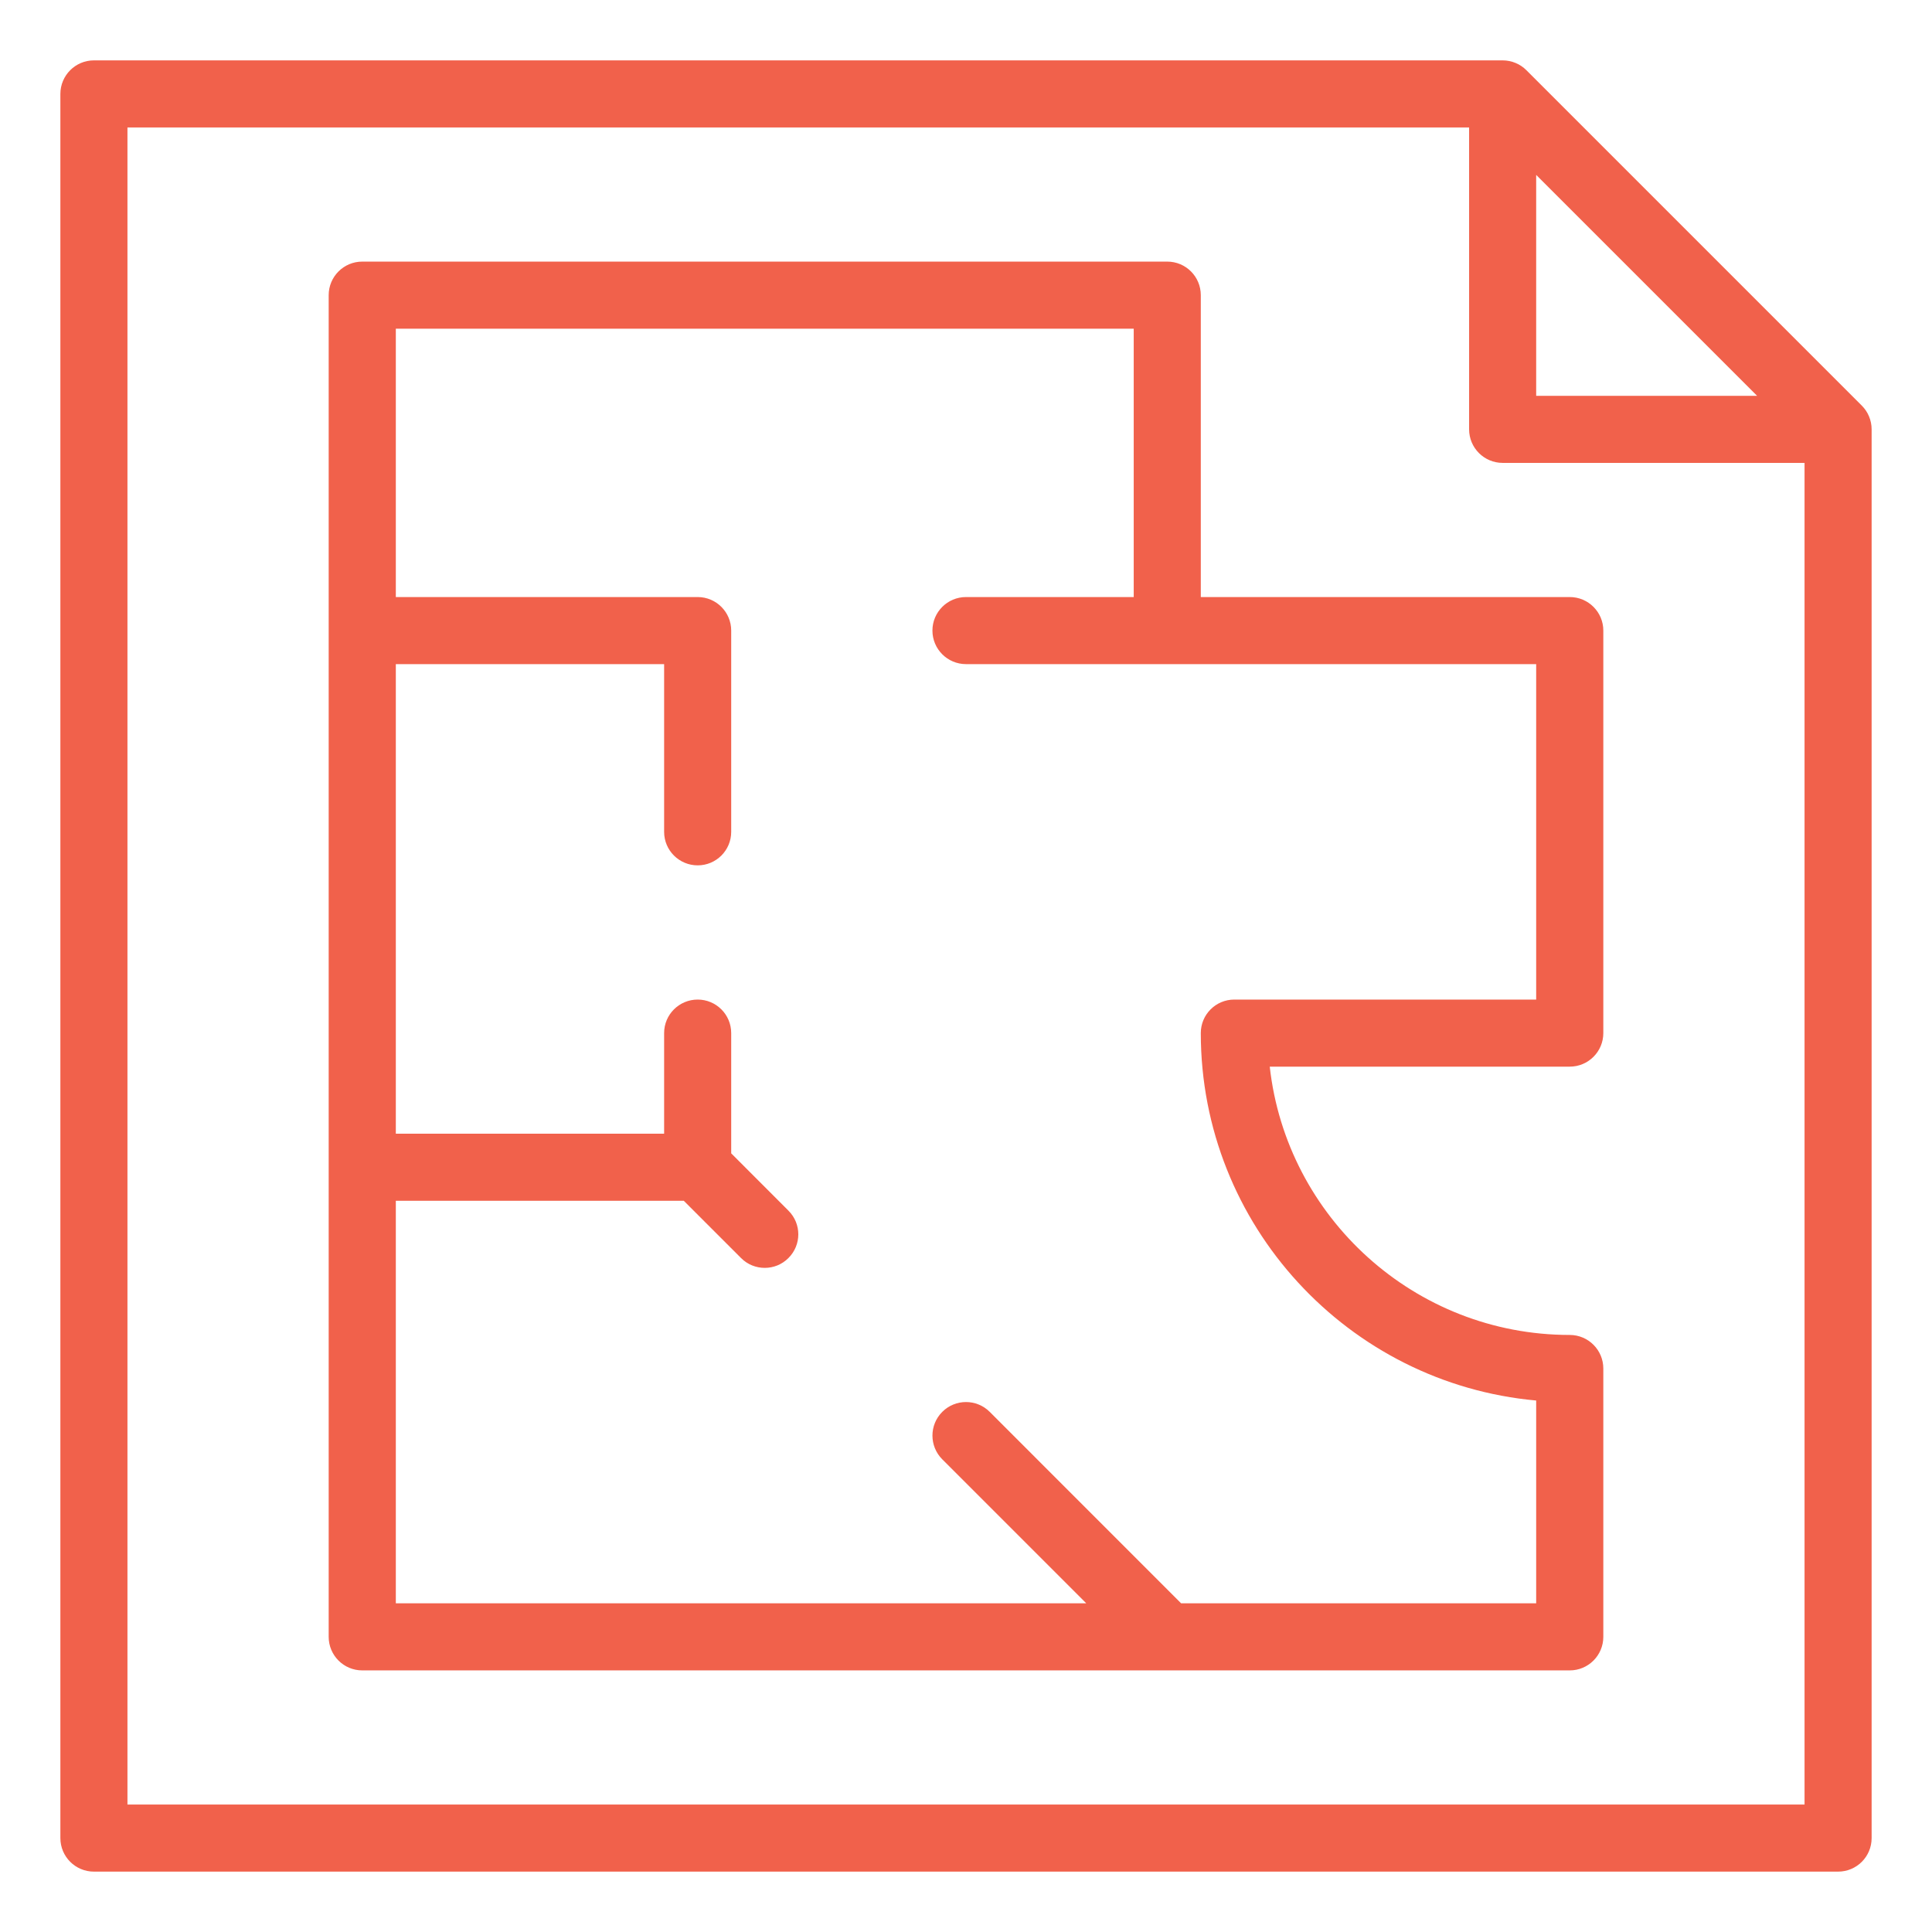
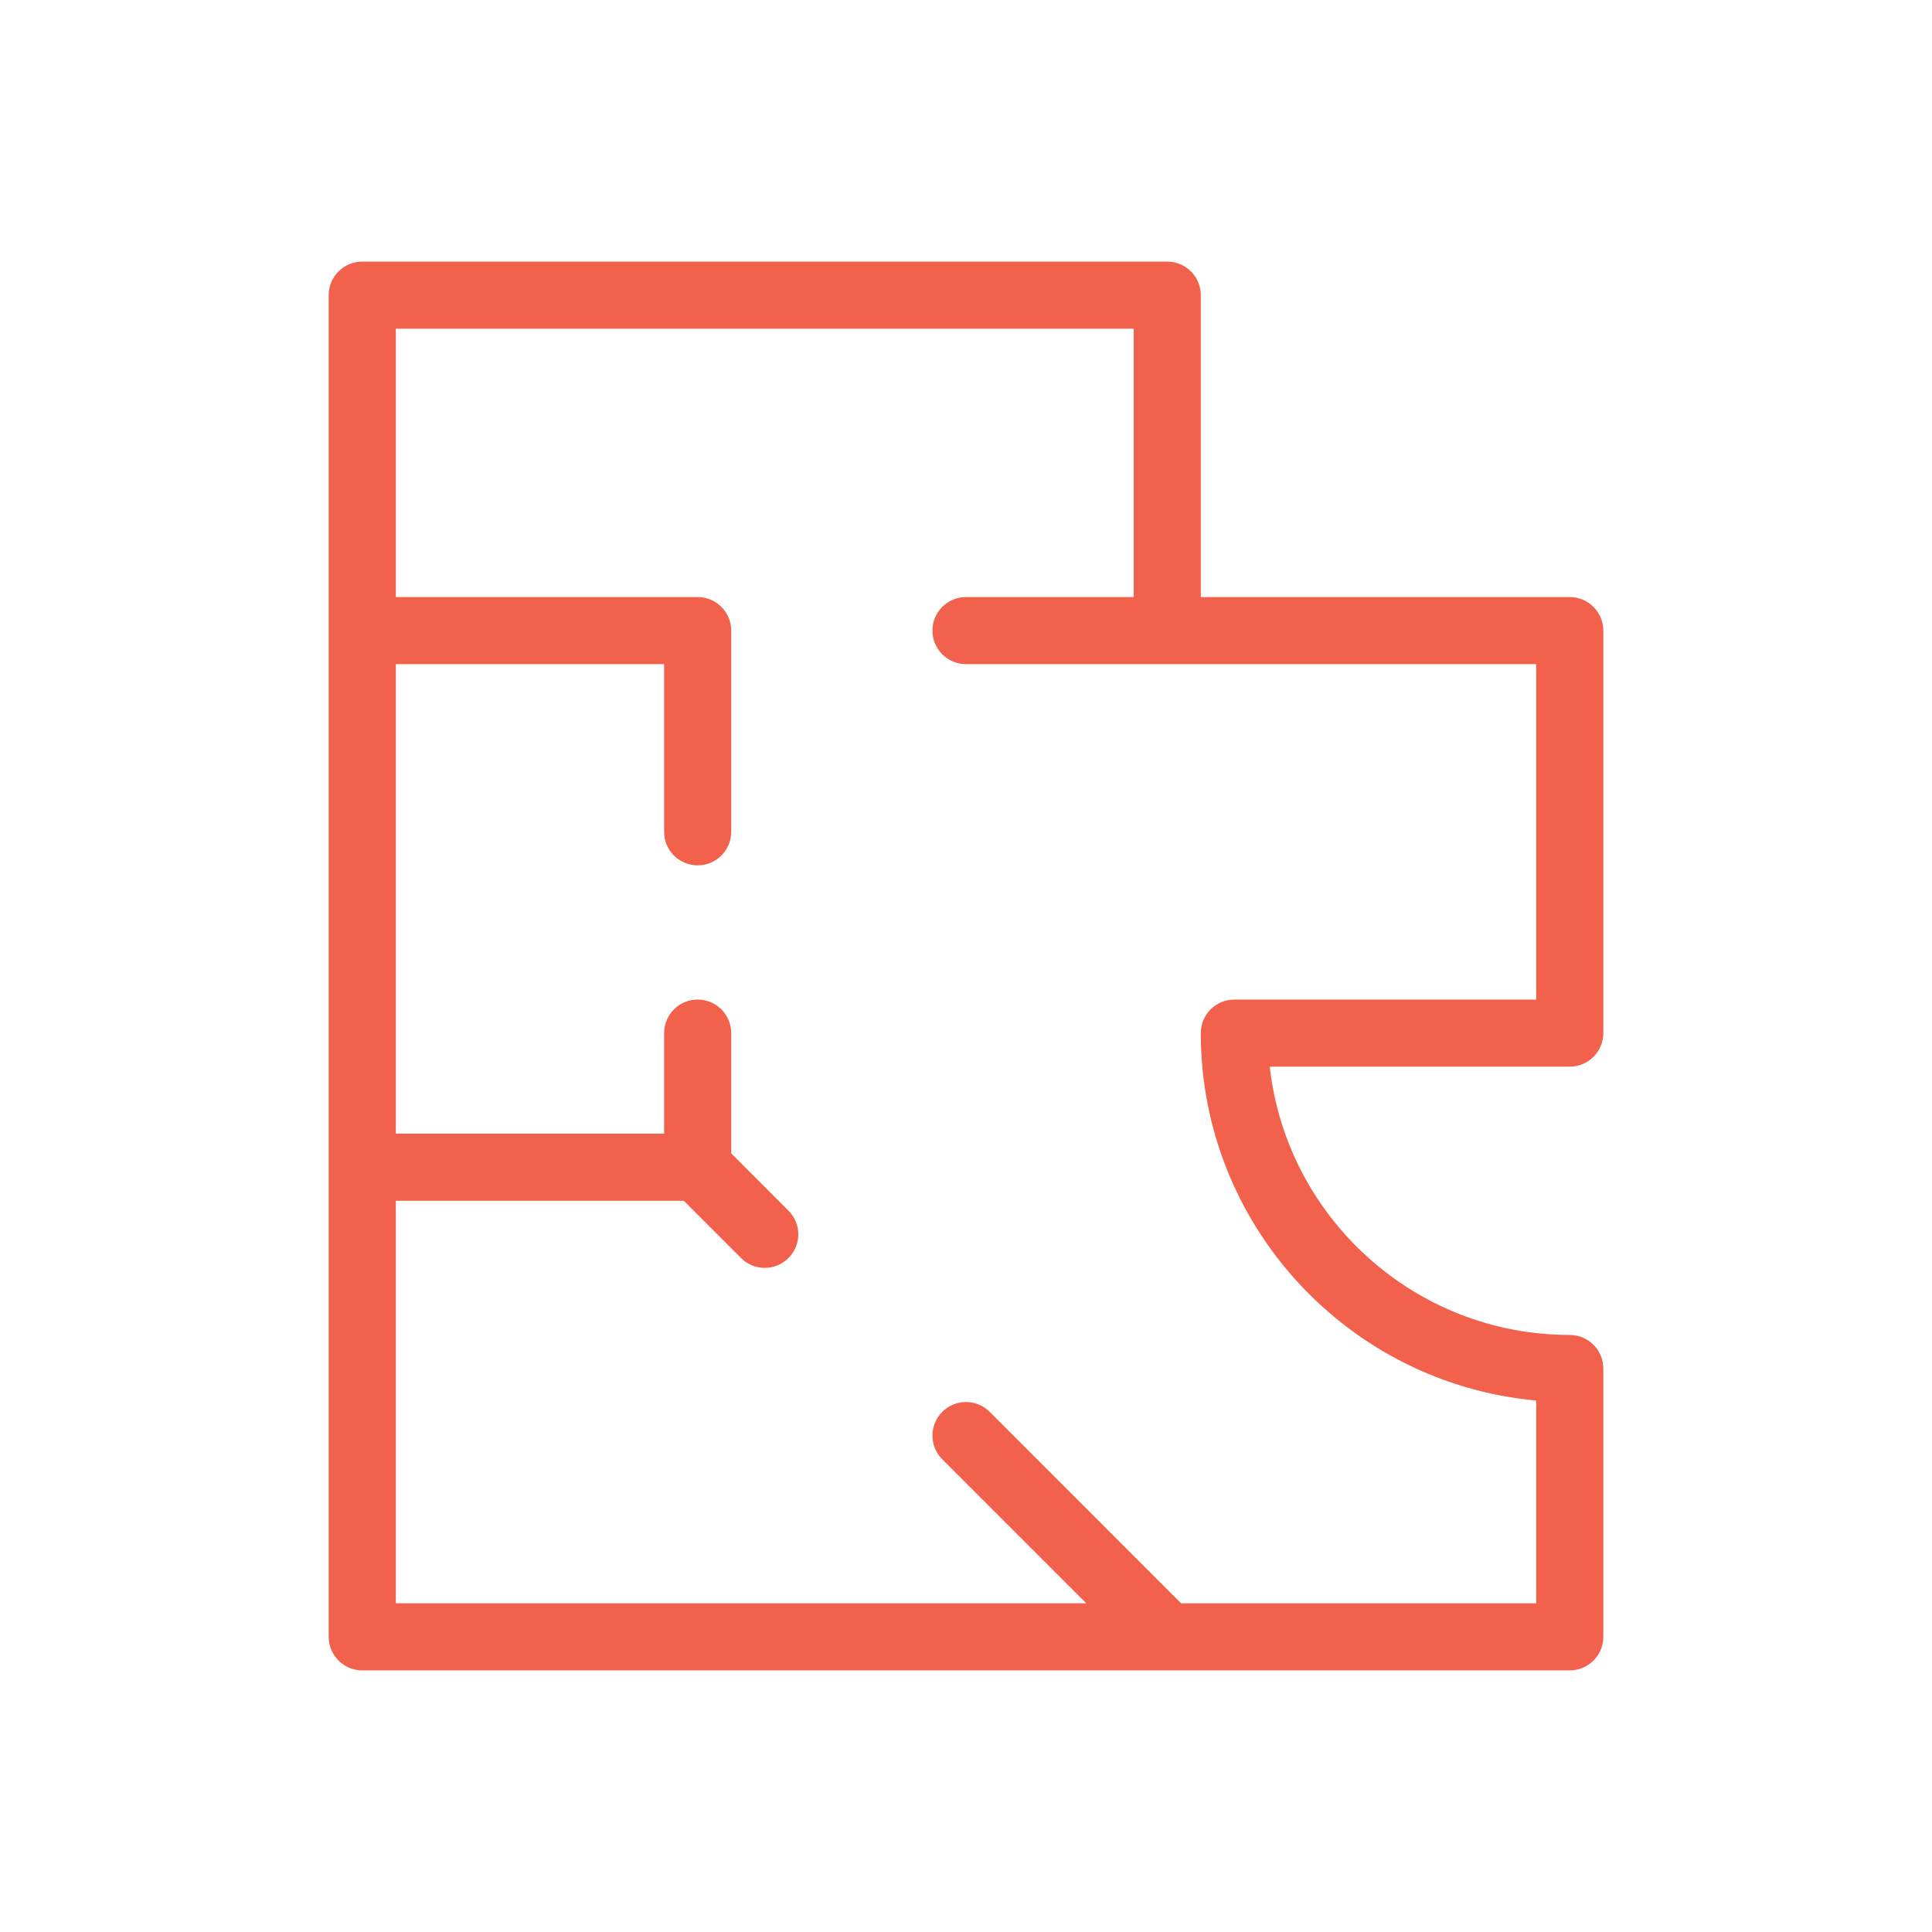
<svg xmlns="http://www.w3.org/2000/svg" width="32" height="32" viewBox="0 0 32 32" fill="none">
-   <path d="M30.957 6.897C30.929 6.829 30.888 6.769 30.837 6.718L25.282 1.163C25.231 1.112 25.171 1.071 25.103 1.043C25.036 1.015 24.963 1 24.889 1H1.556C1.249 1 1 1.249 1 1.556V30.444C1 30.752 1.249 31 1.556 31H30.444C30.752 31 31 30.752 31 30.444V7.111C31 7.037 30.985 6.964 30.957 6.897ZM25.444 2.897L29.103 6.556H25.444V2.897ZM2.111 29.889V2.111H24.333V7.111C24.333 7.418 24.582 7.667 24.889 7.667H29.889V29.889H2.111Z" fill="#F1614B" />
  <path d="M26 9.889H19.889V4.889C19.889 4.582 19.641 4.333 19.333 4.333H6C5.693 4.333 5.444 4.582 5.444 4.889V27.111C5.444 27.418 5.693 27.667 6 27.667H26C26.307 27.667 26.556 27.418 26.556 27.111V22.667C26.556 22.36 26.307 22.111 26 22.111C23.431 22.111 21.308 20.163 21.031 17.667H26C26.307 17.667 26.556 17.418 26.556 17.111V10.444C26.556 10.138 26.307 9.889 26 9.889ZM25.444 16.556H20.444C20.137 16.556 19.889 16.804 19.889 17.111C19.889 20.294 22.334 22.916 25.444 23.197V26.556H19.563L16.393 23.385C16.176 23.168 15.824 23.168 15.607 23.385C15.39 23.602 15.39 23.953 15.607 24.171L17.992 26.556H6.556V19.889H11.326L12.274 20.837C12.382 20.946 12.524 21 12.667 21C12.809 21 12.951 20.946 13.059 20.837C13.277 20.62 13.277 20.269 13.059 20.052L12.111 19.103V17.111C12.111 16.804 11.862 16.556 11.556 16.556C11.249 16.556 11 16.804 11 17.111V18.778H6.556V11H11V13.778C11 14.085 11.249 14.333 11.556 14.333C11.862 14.333 12.111 14.085 12.111 13.778V10.444C12.111 10.138 11.862 9.889 11.556 9.889H6.556V5.444H18.778V9.889H16C15.693 9.889 15.444 10.138 15.444 10.444C15.444 10.751 15.693 11 16 11H19.333H25.444V16.556Z" fill="#F1614B" />
</svg>